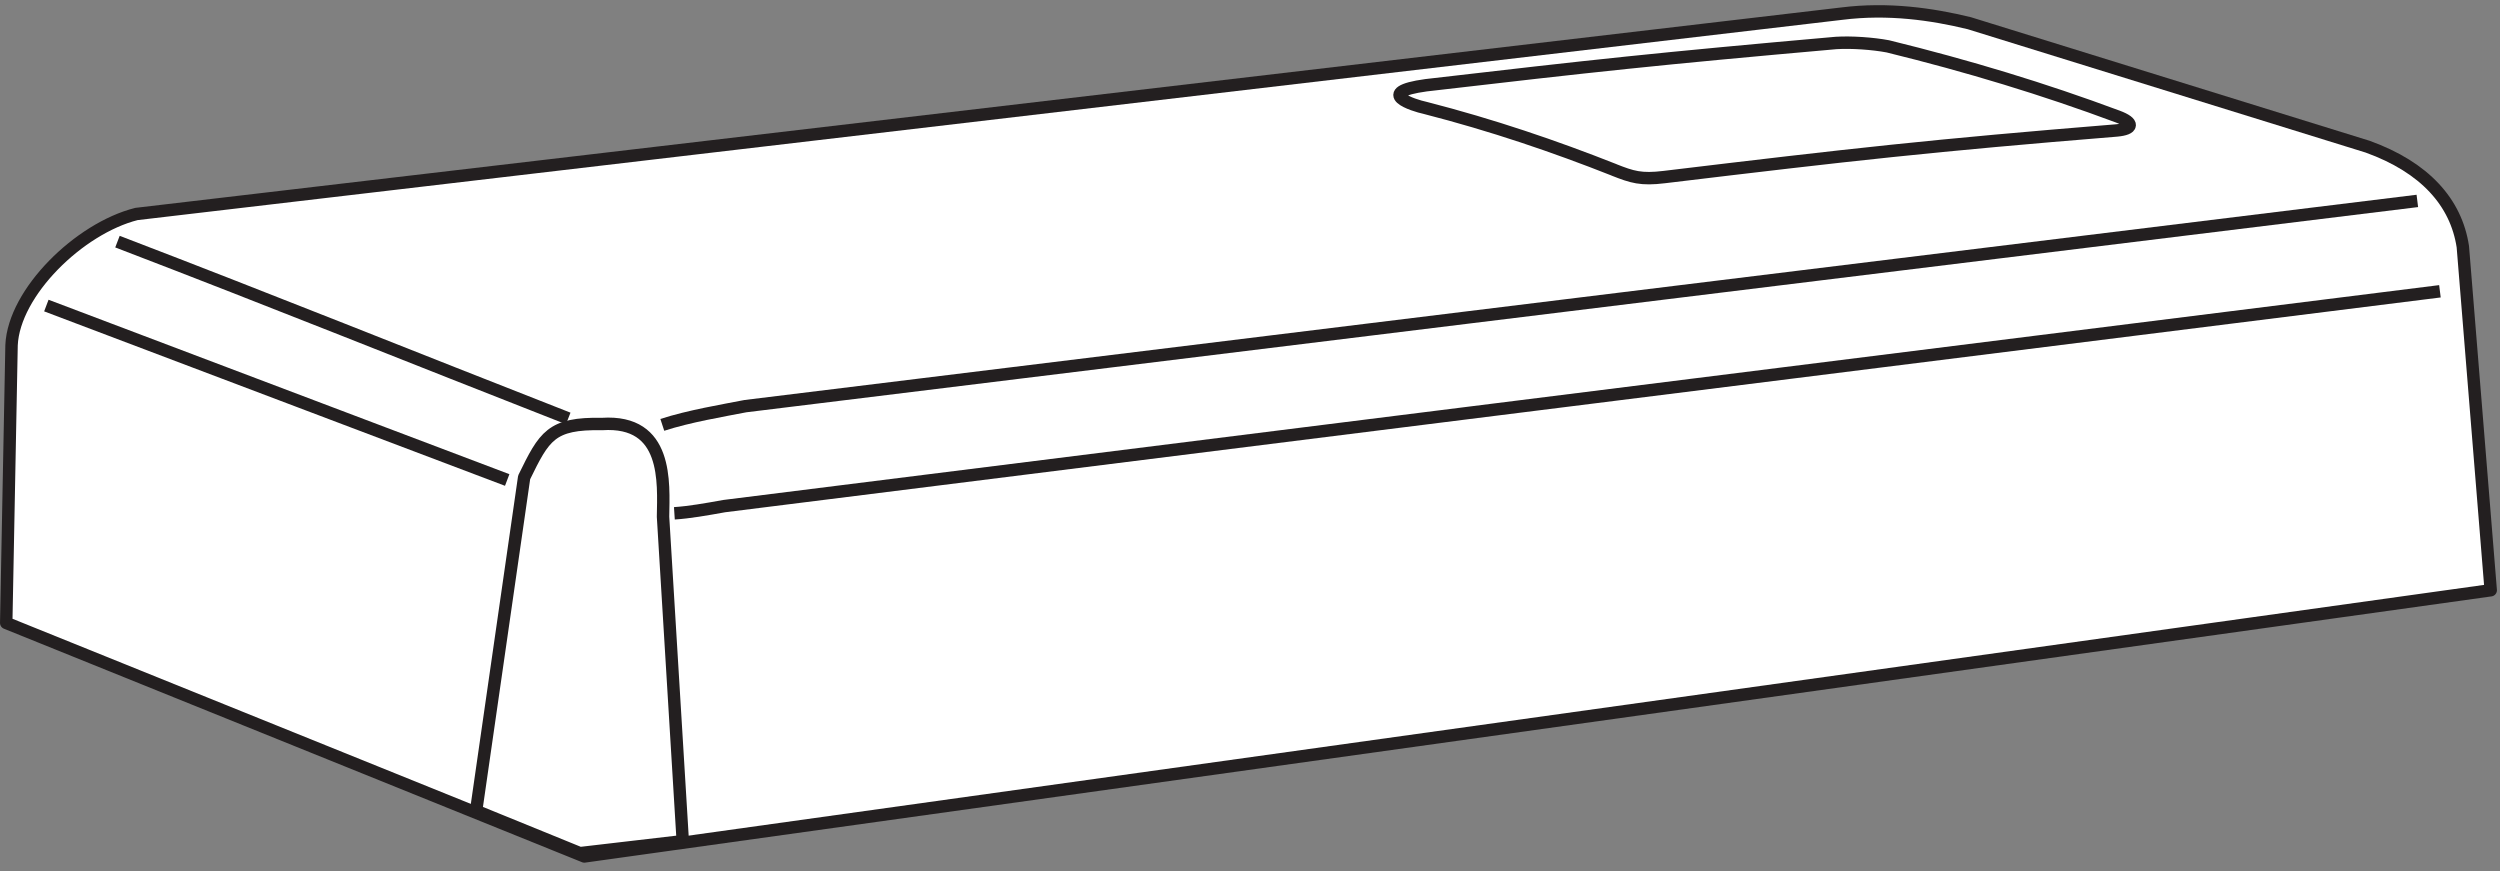
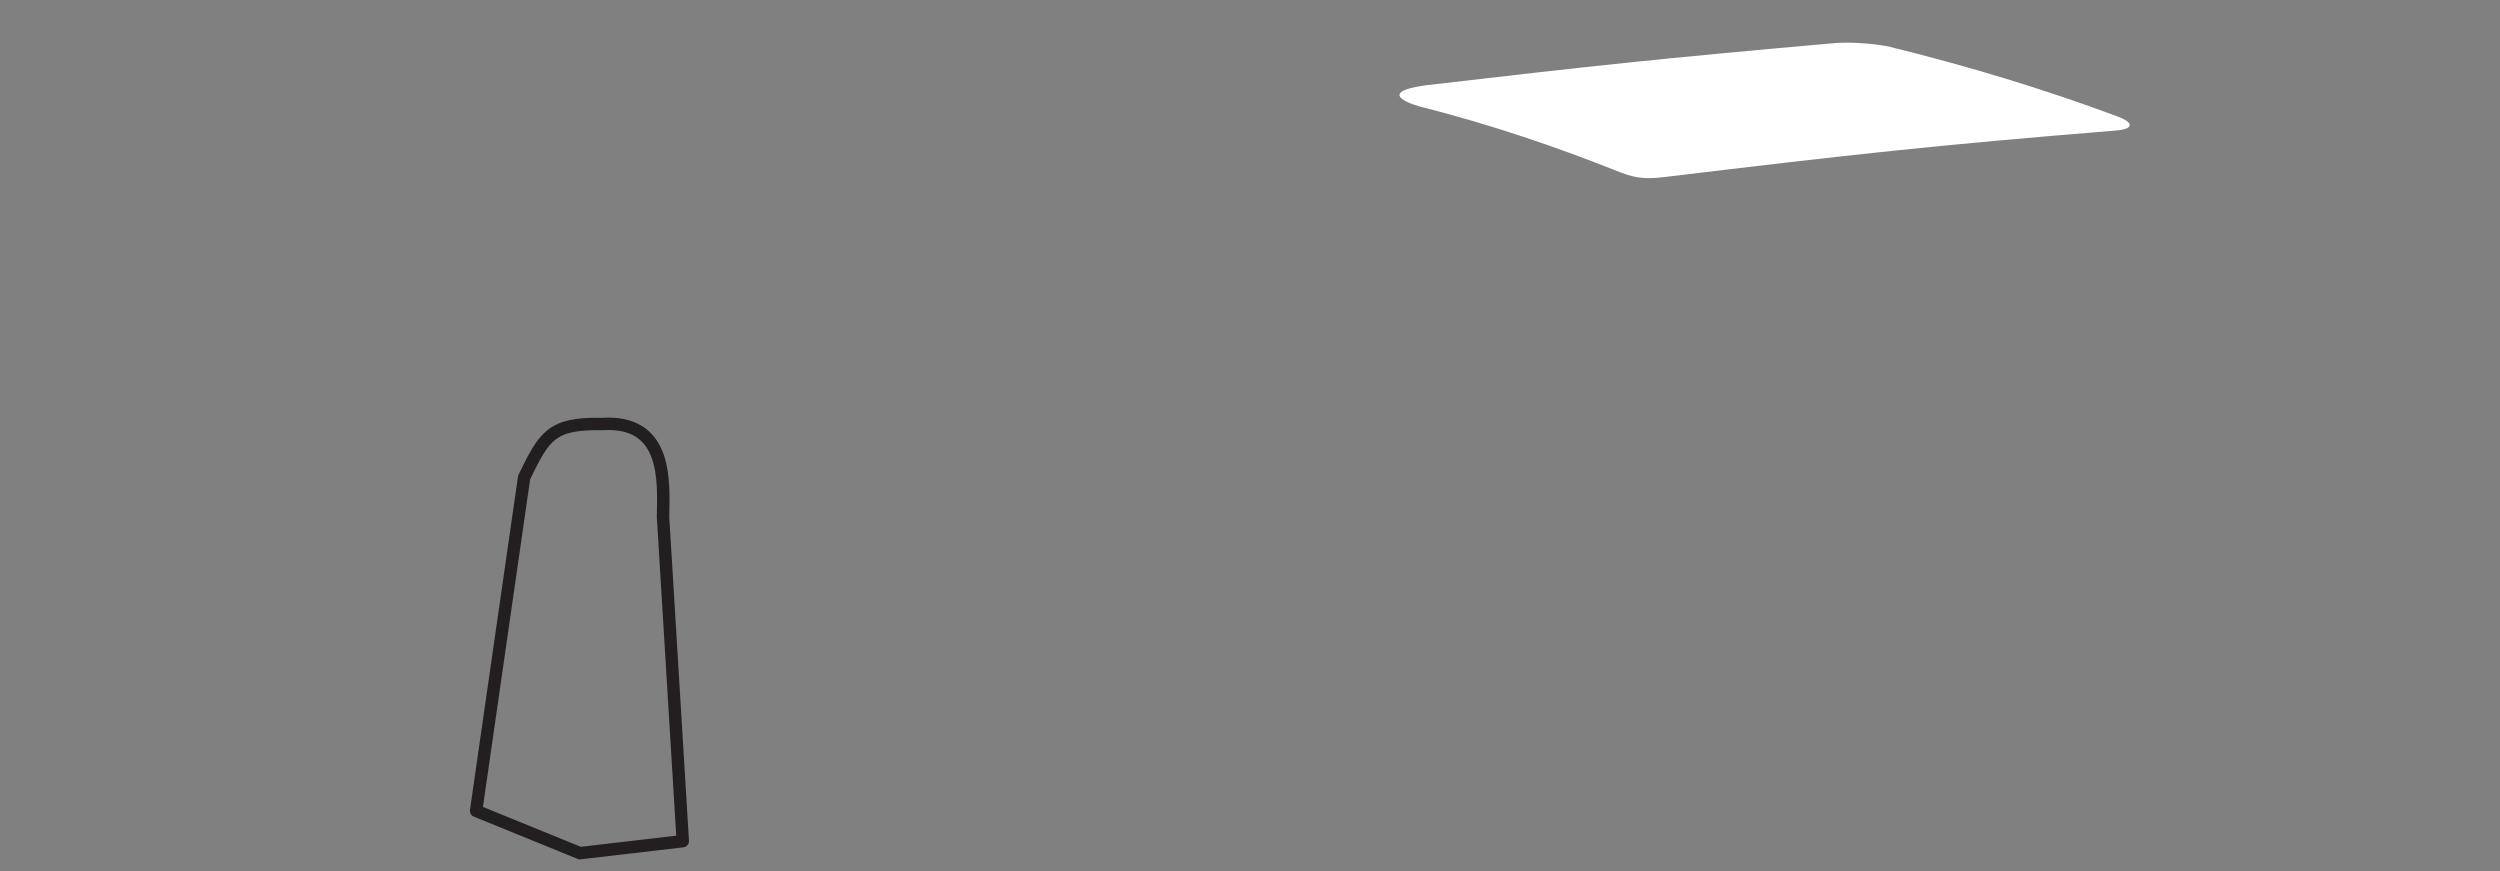
<svg xmlns="http://www.w3.org/2000/svg" width="284pt" height="99pt" viewBox="0 0 284 99" version="1.1">
  <rect x="0" y="0" width="284" height="99" fill="#808080" stroke="none" />
  <defs>
    <clipPath id="clip1">
      <path d="M 0 0 L 283.68 0 L 283.68 98 L 0 98 Z " />
    </clipPath>
  </defs>
  <g id="surface1">
-     <path style=" stroke:none;fill-rule:evenodd;fill:rgb(100%,100%,100%);fill-opacity:1;" d="M 66.383 97.293 L 282.945 67.051 L 279.777 28.02 C 279.016 22.996 275.469 19.012 268.969 16.664 L 223.715 2.637 C 219.457 1.598 214.488 0.891 209.25 1.547 L 15.504 24.309 C 9.004 25.945 1.582 33.207 1.312 39.211 L 0.707 70.766 L 66.383 97.293 " />
    <g clip-path="url(#clip1)" clip-rule="nonzero">
-       <path style="fill:none;stroke-width:14.112;stroke-linecap:butt;stroke-linejoin:round;stroke:rgb(13.719%,12.157%,12.547%);stroke-opacity:1;stroke-miterlimit:22.926;" d="M 663.828 17.07 L 2829.453 319.492 L 2797.773 709.805 C 2790.156 760.039 2754.688 799.883 2689.688 823.359 L 2237.148 963.633 C 2194.57 974.023 2144.883 981.094 2092.5 974.531 L 155.039 746.914 C 90.039 730.547 15.82 657.93 13.125 597.891 L 7.07 282.344 L 663.828 17.07 L 663.789 17.07 Z " transform="matrix(0.1,0,0,-0.1,0,99)" />
-     </g>
+       </g>
    <path style=" stroke:none;fill-rule:evenodd;fill:rgb(100%,100%,100%);fill-opacity:1;" d="M 183.348 19.293 C 176.578 16.617 169.539 14.219 161.891 12.254 C 160.582 11.98 155.996 10.508 162.004 9.684 C 181.215 7.449 188.203 6.684 208.57 4.883 C 210.312 4.773 212.715 4.938 214.465 5.266 C 223.578 7.504 232.207 10.121 240.559 13.234 C 242.469 13.945 242.359 14.652 240.449 14.82 C 219.594 16.516 210.367 17.551 189.074 20.113 C 186.402 20.441 185.418 20.113 183.344 19.297 " />
-     <path style="fill:none;stroke-width:14.112;stroke-linecap:butt;stroke-linejoin:round;stroke:rgb(13.719%,12.157%,12.547%);stroke-opacity:1;stroke-miterlimit:22.926;" d="M 752.383 507.344 C 782.461 517.188 821.797 523.711 846.875 528.633 L 2746.094 761.758 M 2771.758 659.102 L 822.852 415.078 C 801.562 411.25 782.969 407.969 766.094 406.875 M 645.508 514.648 C 464.219 585.586 315.742 645.664 133.438 715.508 M 52.656 642.891 L 576.172 444.727 M 1833.477 797.07 C 1765.781 823.828 1695.391 847.812 1618.906 867.461 C 1605.82 870.195 1559.961 884.922 1620.039 893.164 C 1812.148 915.508 1882.031 923.164 2085.703 941.172 C 2103.125 942.266 2127.148 940.625 2144.648 937.344 C 2235.781 914.961 2322.07 888.789 2405.586 857.656 C 2424.688 850.547 2423.594 843.477 2404.492 841.797 C 2195.938 824.844 2103.672 814.492 1890.742 788.867 C 1864.023 785.586 1854.18 788.867 1833.438 797.031 L 1833.438 797.109 Z " transform="matrix(0.1,0,0,-0.1,0,99)" />
-     <path style=" stroke:none;fill-rule:evenodd;fill:rgb(100%,100%,100%);fill-opacity:1;" d="M 54.086 92.113 L 59.543 54.227 C 61.836 49.535 62.602 48.055 68.387 48.168 C 75.922 47.672 75.379 54.828 75.32 58.703 L 77.562 95.555 L 65.879 96.918 L 54.086 92.113 " />
    <path style="fill:none;stroke-width:14.112;stroke-linecap:butt;stroke-linejoin:round;stroke:rgb(13.719%,12.157%,12.547%);stroke-opacity:1;stroke-miterlimit:22.926;" d="M 540.859 68.867 L 595.43 447.734 C 618.359 494.648 626.016 509.453 683.867 508.32 C 759.219 513.281 753.789 441.719 753.203 402.969 L 775.625 34.453 L 658.789 20.82 Z " transform="matrix(0.1,0,0,-0.1,0,99)" />
  </g>
</svg>